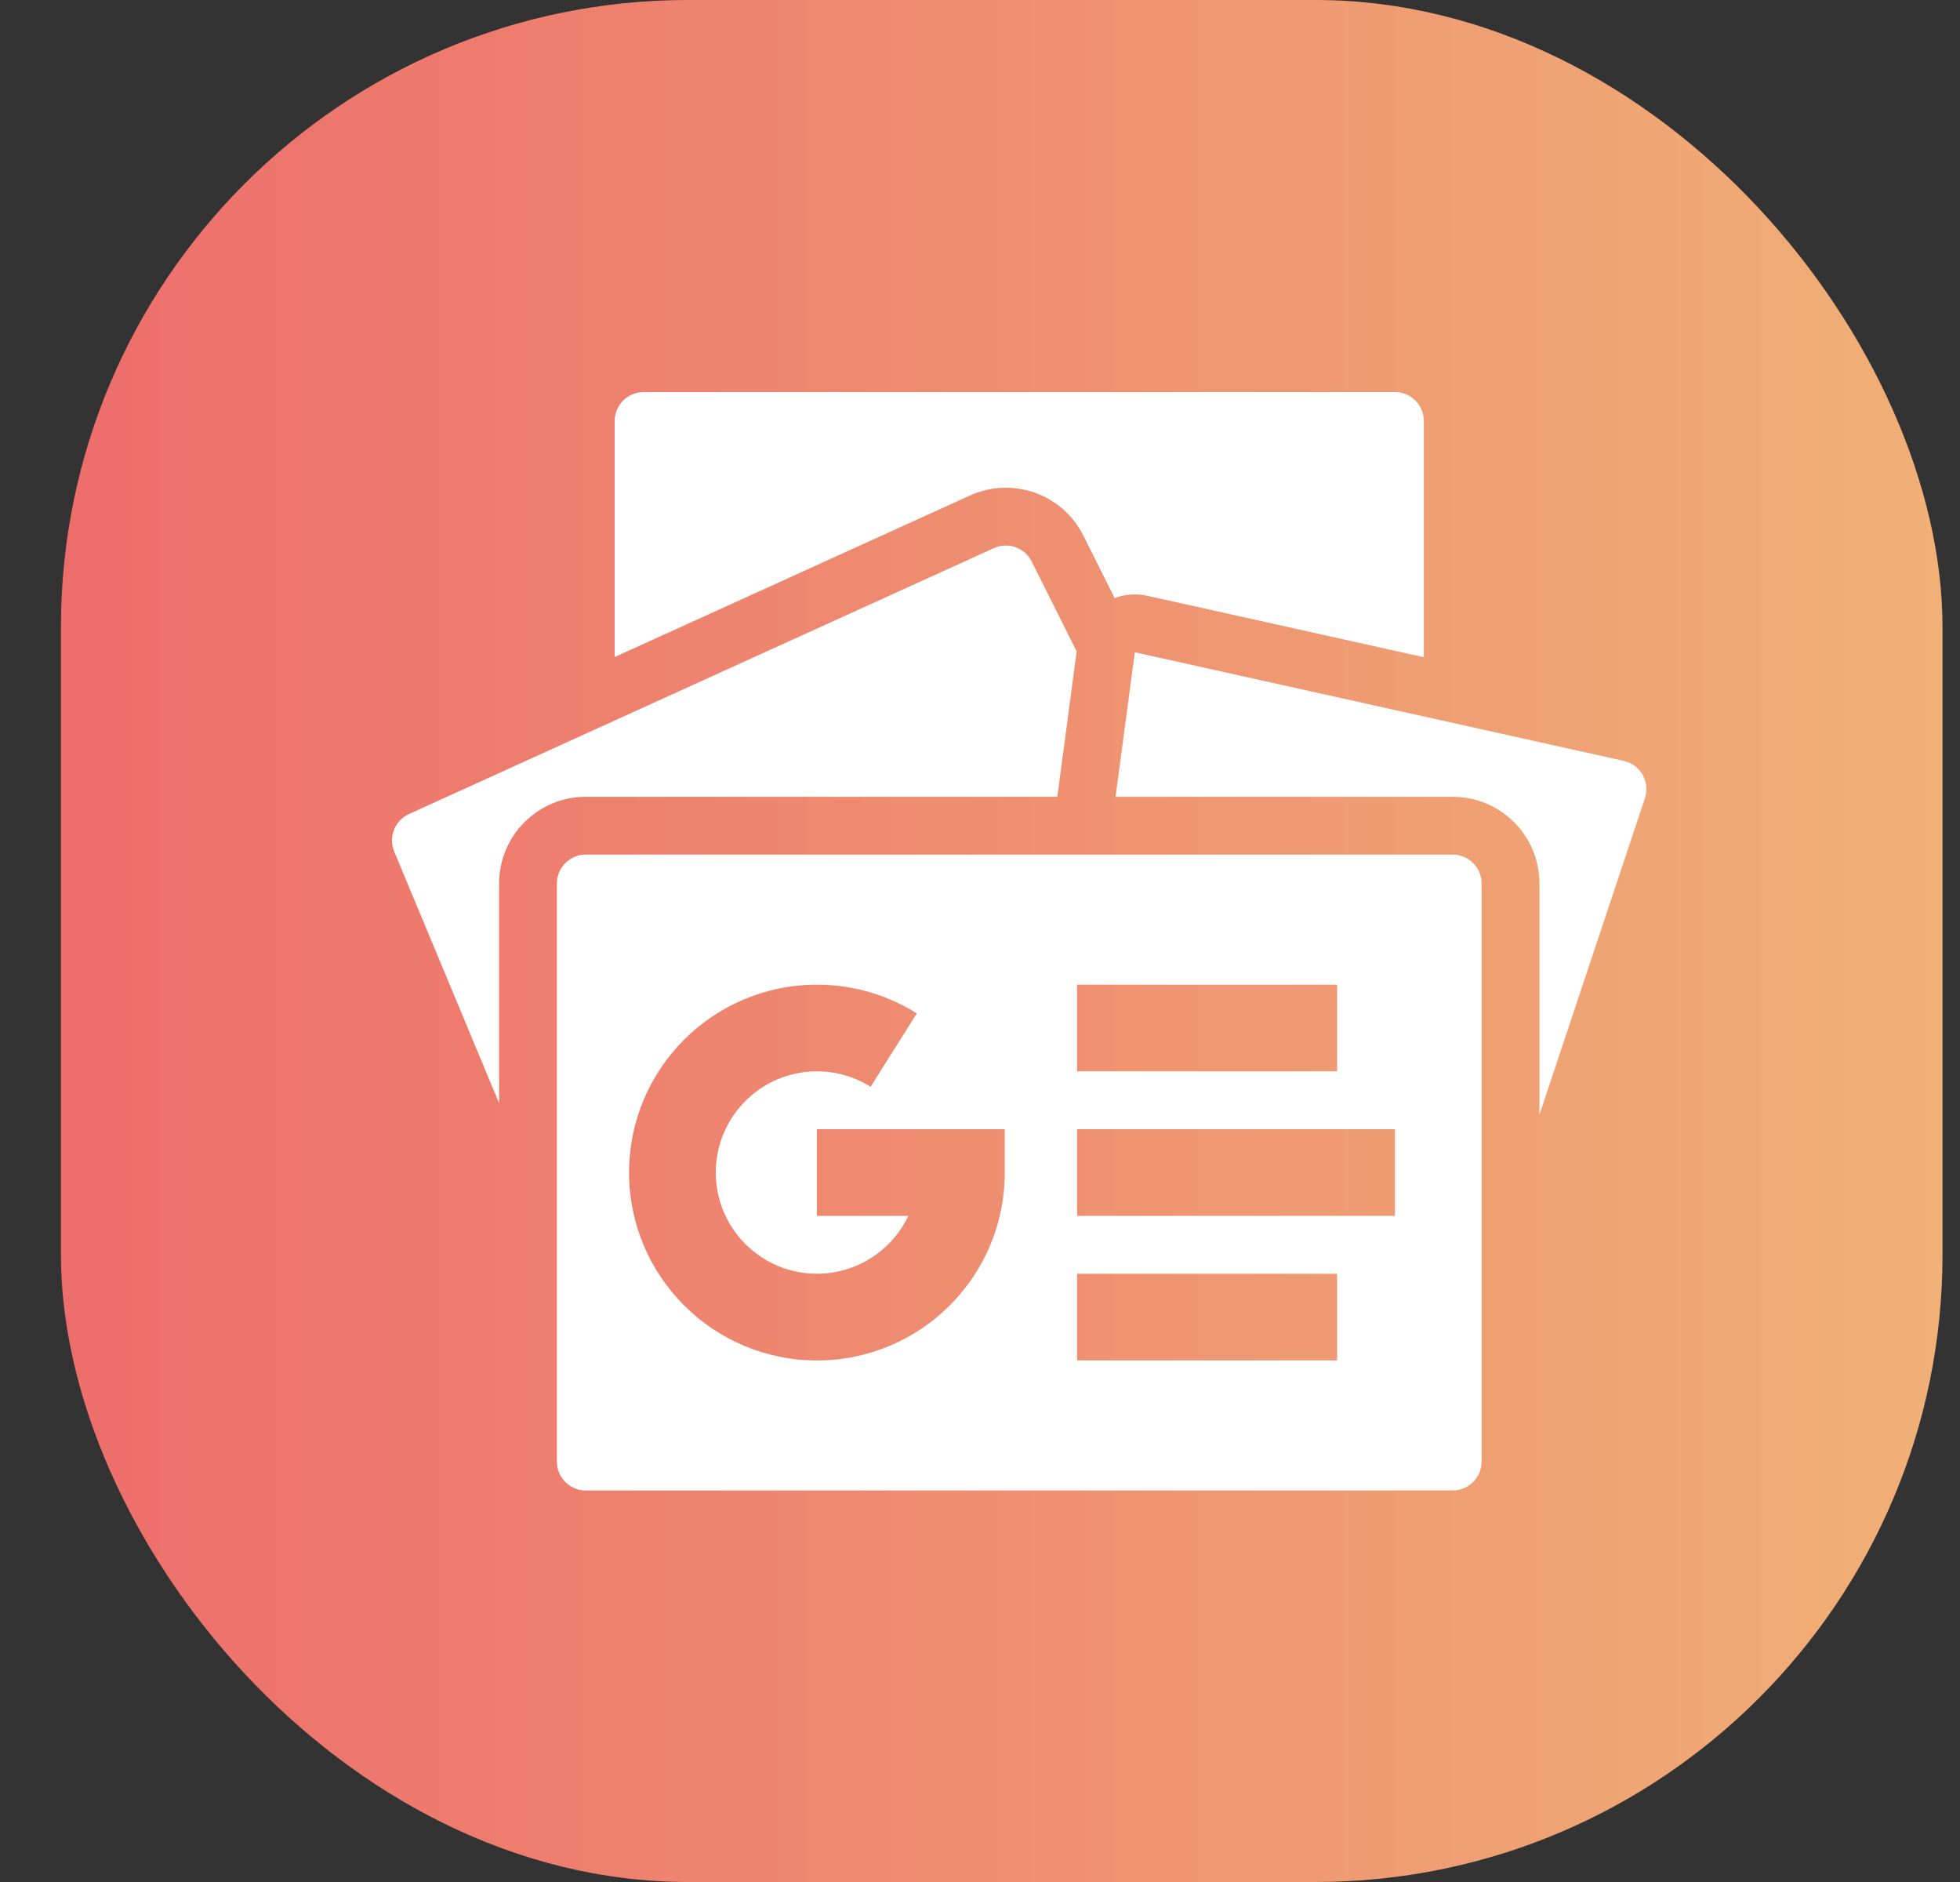
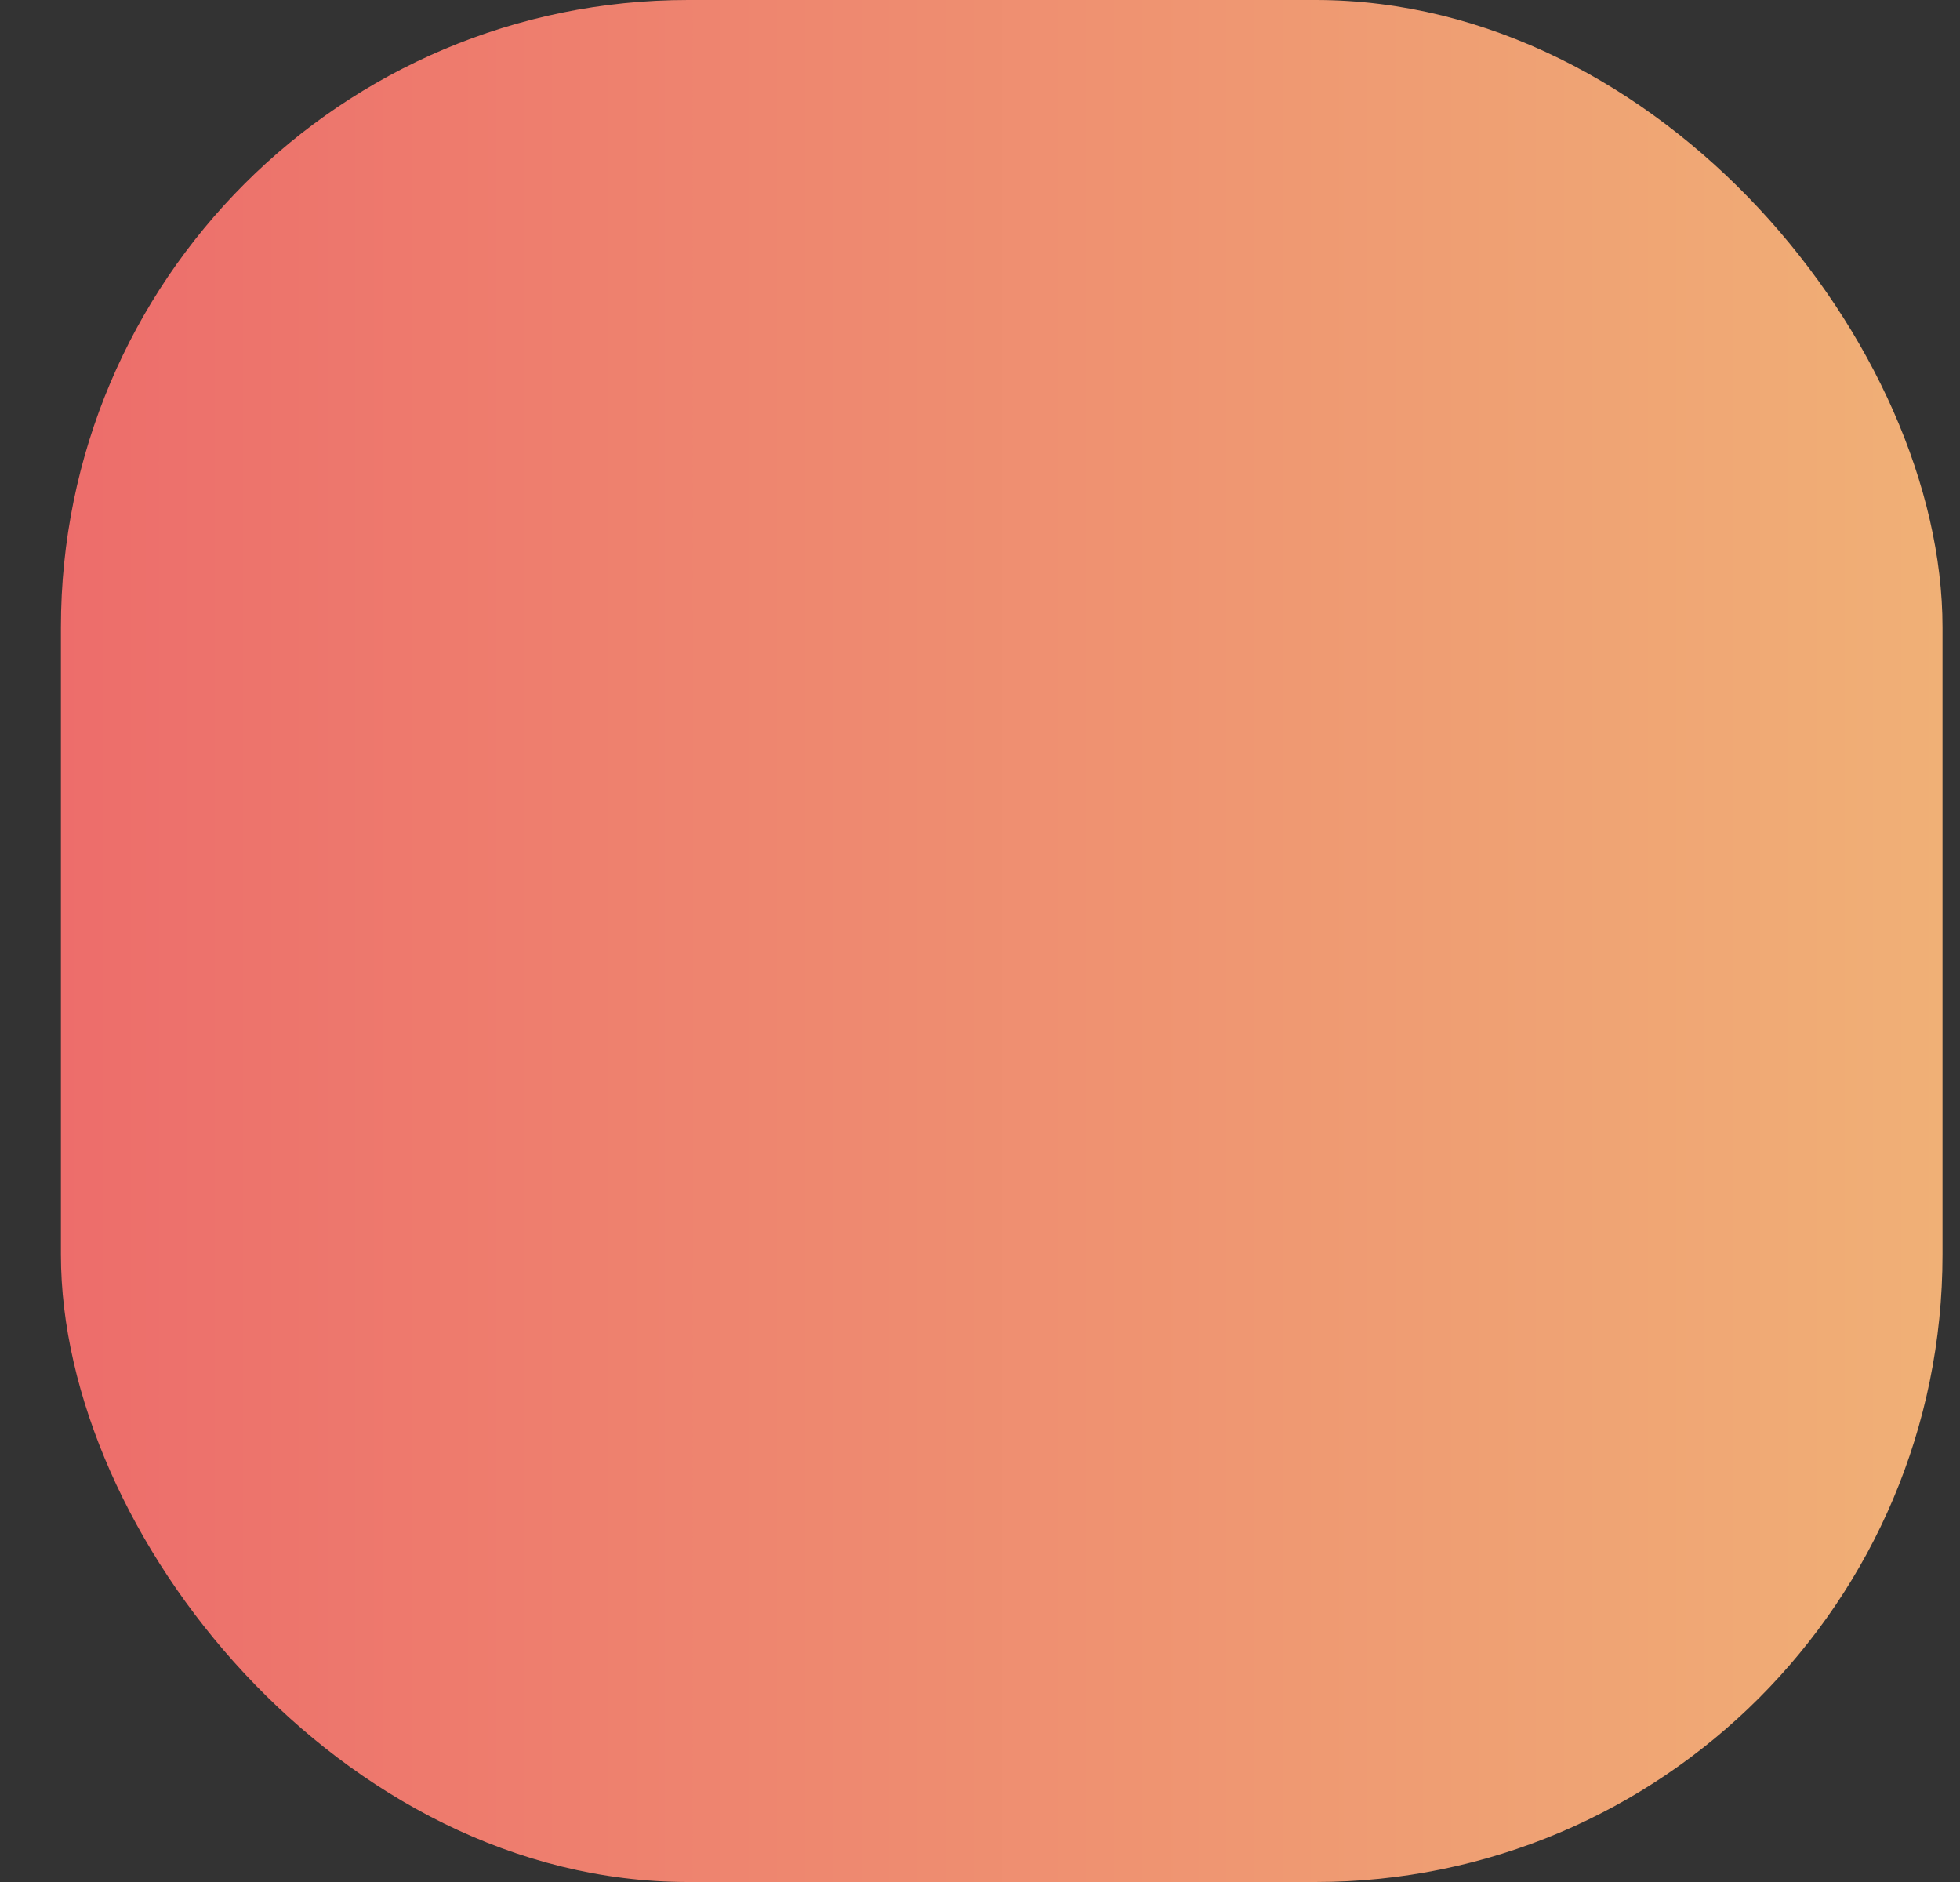
<svg xmlns="http://www.w3.org/2000/svg" width="25" height="24" fill="none" viewBox="0 0 25 24" id="google-news">
  <rect x="0" y="0" width="25" height="24" fill="#333333" stroke="none" />
  <rect width="24" height="24" x=".777" fill="url(#a)" rx="8" />
-   <path fill="#fff" fill-rule="evenodd" d="M18.161 5.369V8.381L14.635 7.598C14.495 7.567 14.349 7.577 14.217 7.627L13.819 6.831C13.553 6.299 12.914 6.073 12.372 6.319L7.84 8.379V5.369C7.84 5.165 8.005 5 8.209 5H17.793C17.996 5 18.161 5.165 18.161 5.369ZM13.733 8.307L13.159 7.161C13.071 6.983 12.858 6.908 12.677 6.99L5.216 10.381C5.035 10.464 4.952 10.675 5.028 10.859L6.366 14.068V11.267C6.366 10.656 6.861 10.161 7.471 10.161H13.486L13.733 8.307ZM20.711 9.703L14.475 8.318L14.229 10.161H18.53C19.141 10.161 19.636 10.656 19.636 11.267V14.215L20.981 10.18C21.05 9.972 20.925 9.751 20.711 9.703ZM18.53 10.898H7.471C7.268 10.898 7.103 11.063 7.103 11.267V18.639C7.103 18.842 7.268 19.007 7.471 19.007H18.53C18.733 19.007 18.898 18.842 18.898 18.639V11.267C18.898 11.063 18.733 10.898 18.53 10.898ZM10.42 13.662C9.708 13.662 9.13 14.24 9.13 14.953C9.13 15.665 9.708 16.243 10.42 16.243C10.935 16.243 11.379 15.941 11.586 15.505H10.42V14.4H12.816V14.953C12.816 16.276 11.744 17.349 10.42 17.349C9.097 17.349 8.024 16.276 8.024 14.953C8.024 13.629 9.097 12.557 10.42 12.557C10.887 12.557 11.324 12.691 11.694 12.923L11.105 13.859C10.907 13.735 10.673 13.662 10.42 13.662ZM13.738 13.662H17.055V12.557H13.738V13.662ZM17.793 15.505H13.738V14.4H17.793V15.505ZM13.738 17.349H17.055V16.243H13.738V17.349Z" clip-rule="evenodd" />
  <defs>
    <linearGradient id="a" x1=".777" x2="24.777" y1="12" y2="12" gradientUnits="userSpaceOnUse">
      <stop stop-color="#ED6D6B" />
      <stop offset="1" stop-color="#F0B076" />
    </linearGradient>
  </defs>
</svg>